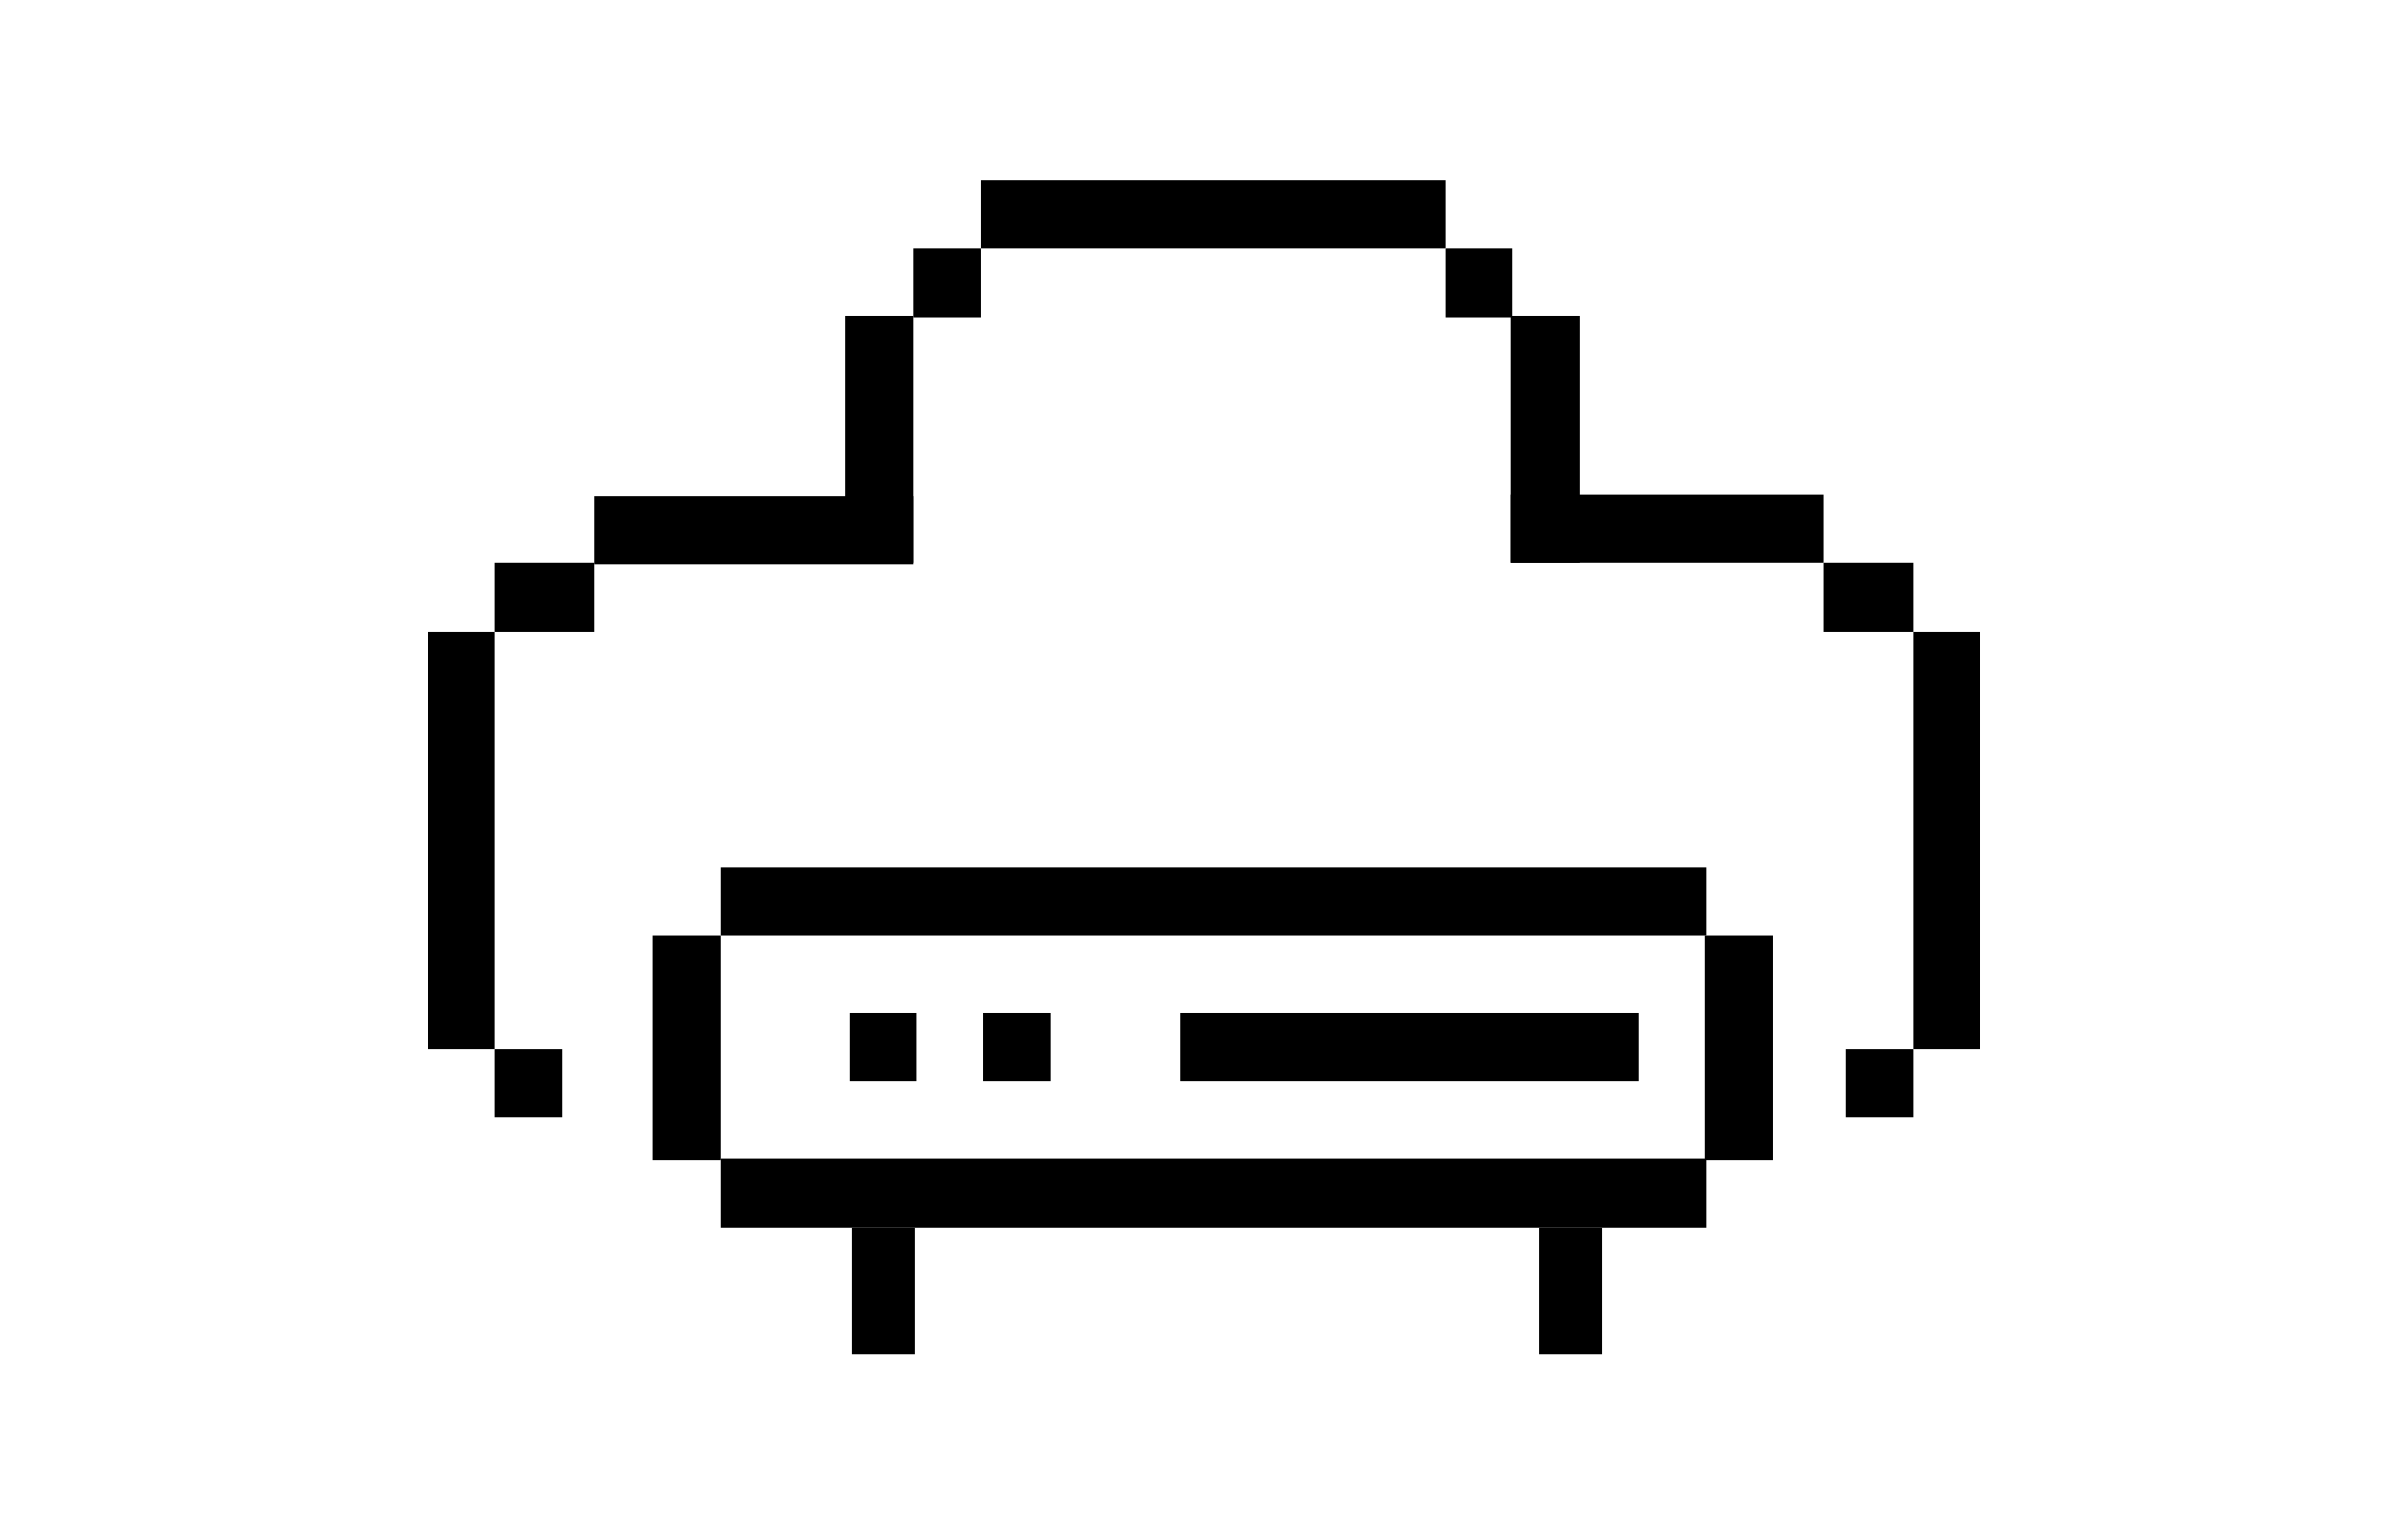
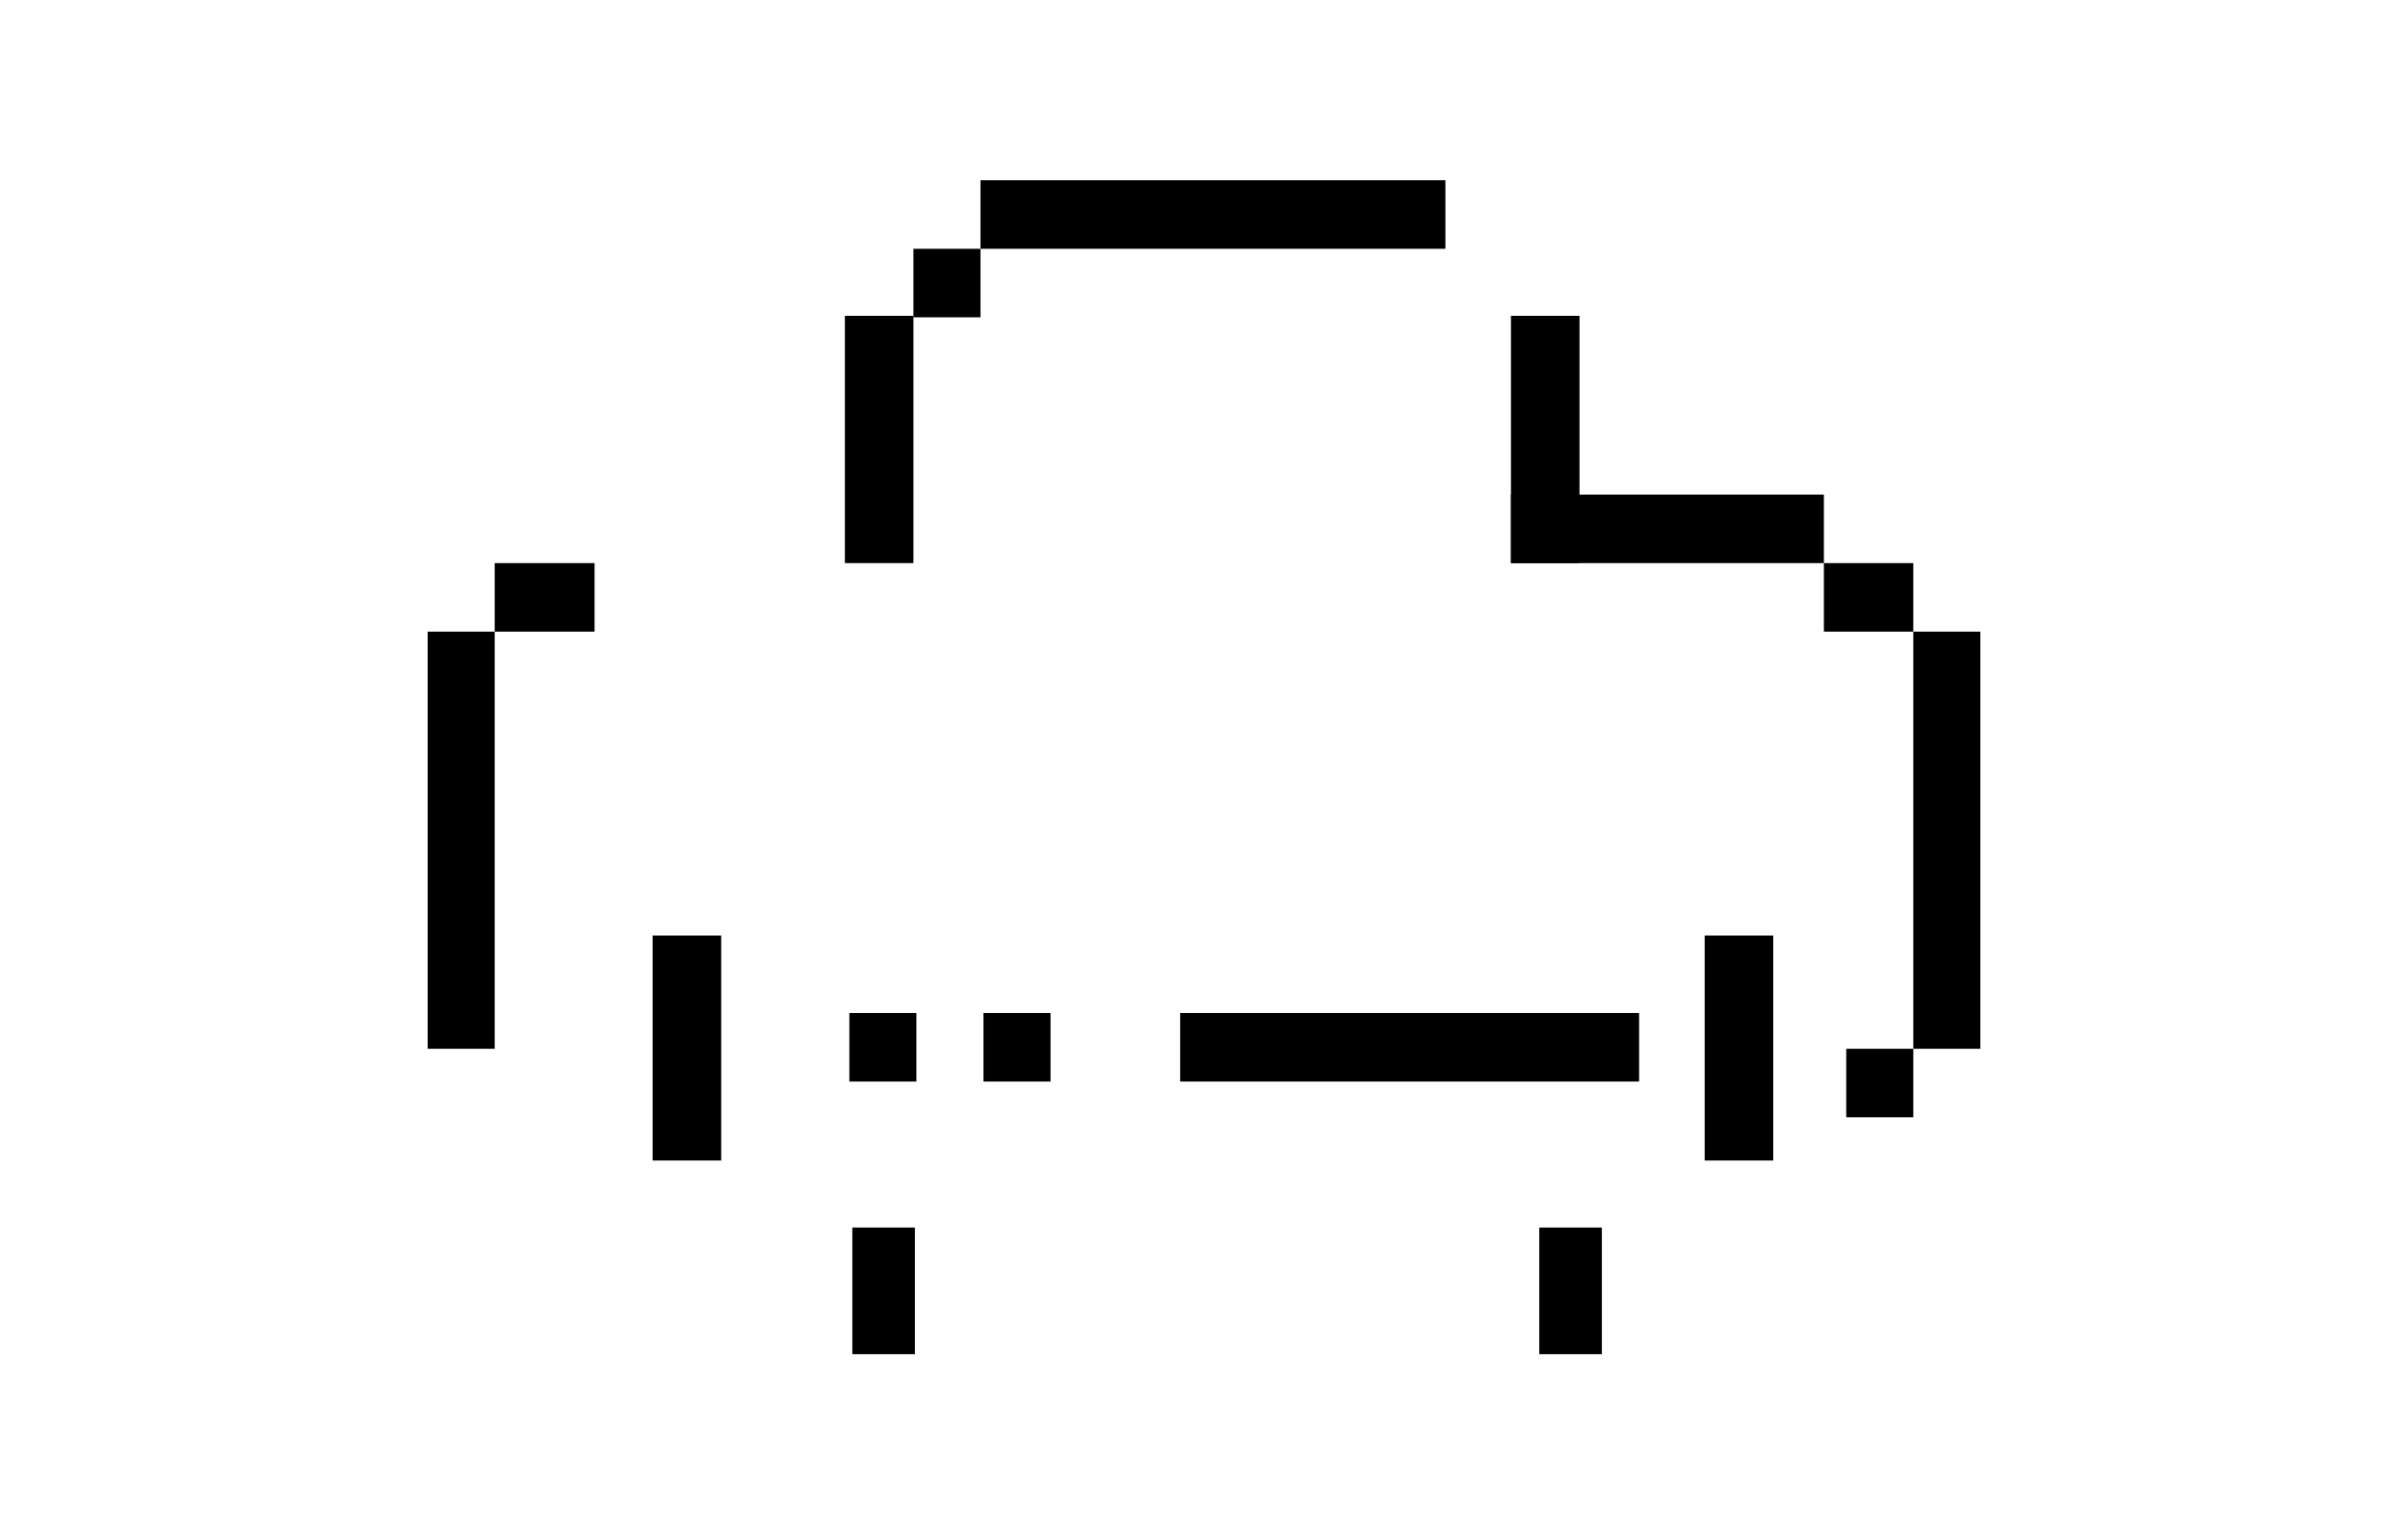
<svg xmlns="http://www.w3.org/2000/svg" version="1.1" viewBox="0 0 161.6 103">
-   <rect x="33.2" y="70.4" width="4.5" height="4.6" />
  <rect x="28.7" y="42.4" width="4.5" height="28" />
  <rect x="33.2" y="37.8" width="6.7" height="4.6" />
-   <rect x="39.9" y="33.3" width="21.4" height="4.6" />
  <rect x="56.7" y="21.2" width="4.6" height="16.6" />
  <rect x="61.3" y="16.7" width="4.5" height="4.6" />
  <rect x="65.8" y="12.1" width="31.2" height="4.6" />
  <rect x="123.9" y="70.4" width="4.5" height="4.6" />
  <rect x="128.4" y="42.4" width="4.5" height="28" />
  <rect x="122.4" y="37.8" width="6" height="4.6" />
  <rect x="101.4" y="33.2" width="21" height="4.6" />
  <rect x="101.4" y="21.2" width="4.6" height="16.6" />
-   <rect x="97" y="16.7" width="4.5" height="4.6" />
  <rect x="57" y="68" width="4.5" height="4.6" />
  <rect x="66" y="68" width="4.5" height="4.6" />
-   <rect x="48.4" y="77.8" width="66.1" height="4.6" />
  <rect x="79.2" y="68" width="30.8" height="4.6" />
-   <rect x="48.4" y="58.2" width="66.1" height="4.6" />
  <rect x="114.4" y="62.8" width="4.6" height="15.1" />
  <rect x="43.8" y="62.8" width="4.6" height="15.1" />
  <rect x="103.3" y="82.4" width="4.2" height="8.5" />
  <rect x="57.2" y="82.4" width="4.2" height="8.5" />
</svg>